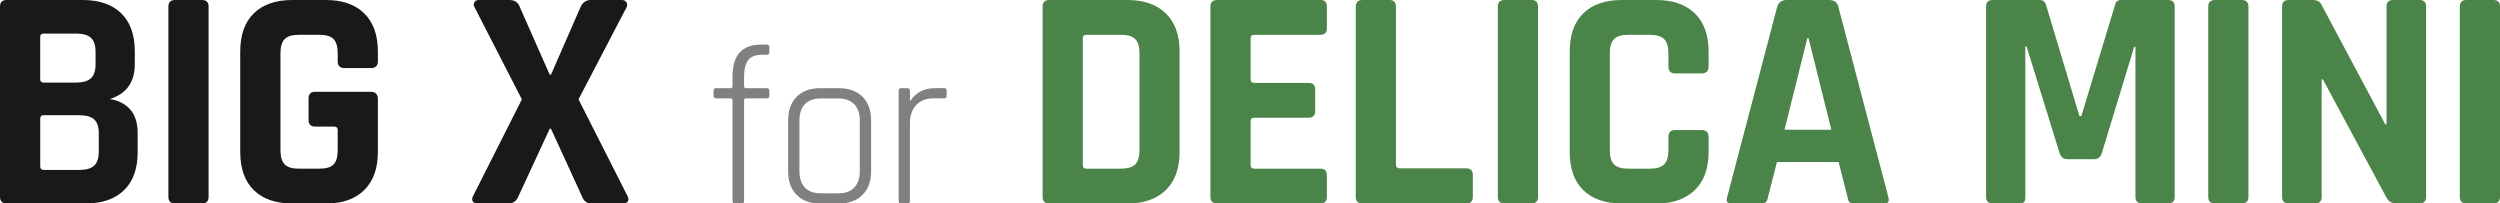
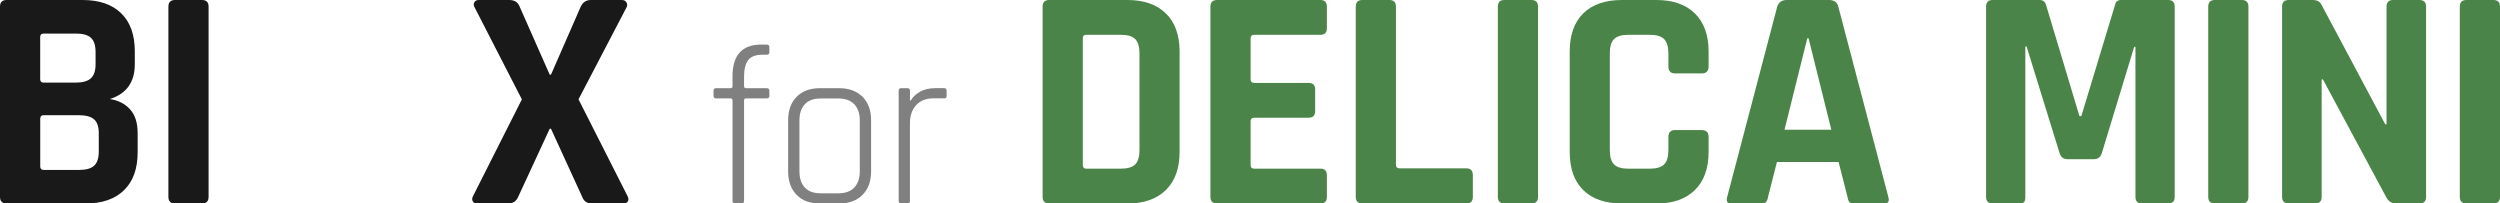
<svg xmlns="http://www.w3.org/2000/svg" id="_レイヤー_2" data-name="レイヤー 2" viewBox="0 0 553.01 45.01">
  <defs>
    <style>
      .cls-1 {
        fill: #4a8448;
      }

      .cls-1, .cls-2, .cls-3 {
        stroke-width: 0px;
      }

      .cls-2 {
        fill: gray;
      }

      .cls-3 {
        fill: #191919;
      }
    </style>
  </defs>
  <g id="layout">
    <g>
      <path class="cls-3" d="m0,43.54V1.47C0,.49.49,0,1.47,0h16.8c3.69,0,6.53.98,8.54,2.94,2.01,1.96,3.01,4.76,3.01,8.4v2.87c0,3.97-1.84,6.53-5.53,7.7,1.87.28,3.36,1.04,4.48,2.27,1.12,1.24,1.68,3,1.68,5.29v4.2c0,3.64-1,6.44-3.01,8.4-2.01,1.96-4.83,2.94-8.47,2.94H1.47c-.98,0-1.47-.49-1.47-1.47Zm9.66-25.27h7.14c1.49,0,2.59-.31,3.29-.94.7-.63,1.05-1.67,1.05-3.11v-2.73c0-1.45-.34-2.49-1.02-3.12-.68-.63-1.76-.94-3.25-.94h-7.21c-.51,0-.77.26-.77.77v9.31c0,.51.26.77.77.77Zm0,19.32h7.84c1.54,0,2.65-.31,3.33-.95.68-.63,1.02-1.67,1.02-3.11v-4.06c0-1.45-.35-2.47-1.05-3.08-.7-.61-1.84-.91-3.43-.91h-7.7c-.51,0-.77.26-.77.77v10.57c0,.51.26.77.77.77Z" />
      <path class="cls-3" d="m46.14,1.47v42.07c0,.98-.49,1.47-1.47,1.47h-5.95c-.98,0-1.47-.49-1.47-1.47V1.47c0-.98.49-1.47,1.47-1.47h5.95c.98,0,1.47.49,1.47,1.47Z" />
-       <path class="cls-3" d="m72.11,45.01h-7.42c-3.69,0-6.53-.98-8.54-2.94-2.01-1.96-3.01-4.78-3.01-8.47V11.41c0-3.69,1-6.51,3.01-8.47,2.01-1.96,4.85-2.94,8.54-2.94h7.42c3.64,0,6.46.99,8.47,2.97,2.01,1.98,3.01,4.79,3.01,8.44v2.1c0,1.03-.49,1.54-1.47,1.54h-5.95c-.98,0-1.47-.51-1.47-1.54v-1.68c0-1.49-.3-2.55-.91-3.19-.61-.63-1.66-.94-3.15-.94h-4.55c-1.45,0-2.48.31-3.11.94-.63.63-.94,1.69-.94,3.19v21.35c0,1.49.31,2.56.94,3.19s1.67.94,3.11.94h4.55c1.49,0,2.54-.31,3.15-.94.61-.63.91-1.69.91-3.19v-4.41c0-.51-.26-.77-.77-.77h-4.2c-.98,0-1.47-.49-1.47-1.47v-4.76c0-.98.49-1.47,1.47-1.47h12.25c1.07,0,1.61.54,1.61,1.61v11.69c0,3.64-1,6.45-3.01,8.44-2.01,1.98-4.83,2.98-8.47,2.98Z" />
      <path class="cls-3" d="m112.5,45.01h-6.93c-.47,0-.79-.15-.98-.46-.19-.3-.19-.67,0-1.08l10.85-21.49L104.94,1.54c-.19-.37-.19-.72,0-1.05.19-.33.51-.49.98-.49h6.72c1.17,0,1.94.49,2.31,1.47l6.65,15.05h.28l6.58-15.05c.47-.98,1.21-1.47,2.24-1.47h6.86c.47,0,.8.17,1.01.52s.22.71.04,1.08l-10.64,20.37,10.85,21.42c.23.47.26.85.07,1.15-.19.3-.54.46-1.05.46h-7c-.98,0-1.66-.47-2.03-1.4l-6.93-15.12h-.28l-7,15.12c-.42.93-1.12,1.4-2.1,1.4Z" />
      <path class="cls-2" d="m165.04,19.51h4.55c.4,0,.6.18.6.55v1.15c0,.37-.2.55-.6.55h-4.55c-.3,0-.45.15-.45.45v22.2c0,.4-.18.6-.55.6h-1.45c-.37,0-.55-.2-.55-.6v-22.2c0-.3-.15-.45-.45-.45h-3.2c-.37,0-.55-.18-.55-.55v-1.15c0-.37.18-.55.55-.55h3.2c.3,0,.45-.15.45-.45v-2.2c0-4.67,2.12-7,6.35-7h1.2c.4,0,.6.18.6.55v1.15c0,.37-.2.55-.6.55h-.95c-1.5,0-2.55.4-3.15,1.2-.6.8-.9,2.02-.9,3.65v2.1c0,.3.15.45.45.45Z" />
      <path class="cls-2" d="m185.64,45.01h-4.3c-2.17,0-3.88-.63-5.12-1.9-1.25-1.27-1.88-3-1.88-5.2v-11.3c0-2.2.62-3.93,1.88-5.2,1.25-1.27,2.96-1.9,5.12-1.9h4.3c2.17,0,3.88.63,5.15,1.9,1.27,1.27,1.9,3,1.9,5.2v11.3c0,2.2-.63,3.93-1.9,5.2-1.27,1.27-2.98,1.9-5.15,1.9Zm-4.1-2.25h3.9c1.53,0,2.71-.42,3.52-1.27.82-.85,1.23-2.06,1.23-3.62v-11.2c0-1.57-.41-2.77-1.23-3.62-.82-.85-1.99-1.27-3.52-1.27h-3.9c-1.53,0-2.7.42-3.5,1.27-.8.85-1.2,2.06-1.2,3.62v11.2c0,1.57.4,2.77,1.2,3.62.8.85,1.97,1.27,3.5,1.27Z" />
      <path class="cls-2" d="m200.74,45.01h-1.45c-.33,0-.5-.2-.5-.6v-24.3c0-.4.17-.6.5-.6h1.45c.37,0,.55.2.55.6v2.1h.2c.37-.7,1.02-1.33,1.95-1.88.93-.55,2.08-.83,3.45-.83h1.95c.37,0,.55.18.55.55v1.2c0,.37-.18.53-.55.5h-2.35c-1.63,0-2.91.5-3.83,1.5-.92,1-1.38,2.35-1.38,4.05v17.1c0,.4-.18.6-.55.6Z" />
      <path class="cls-1" d="m230.63,43.54V1.47c0-.98.49-1.47,1.47-1.47h17.29c3.64,0,6.48.99,8.5,2.97,2.03,1.98,3.04,4.79,3.04,8.44v22.19c0,3.64-1.01,6.45-3.04,8.44-2.03,1.98-4.86,2.98-8.5,2.98h-17.29c-.98,0-1.47-.49-1.47-1.47Zm9.66-6.23h7.63c1.49,0,2.56-.31,3.19-.94s.95-1.69.95-3.19V11.83c0-1.49-.32-2.55-.95-3.19-.63-.63-1.69-.94-3.19-.94h-7.63c-.51,0-.77.26-.77.77v28.07c0,.51.26.77.77.77Z" />
      <path class="cls-1" d="m292.11,45.01h-22.89c-.98,0-1.47-.49-1.47-1.47V1.47c0-.98.49-1.47,1.47-1.47h22.89c.93,0,1.4.49,1.4,1.47v4.76c0,.98-.47,1.47-1.4,1.47h-14.63c-.56,0-.84.26-.84.77v9.1c0,.51.28.77.84.77h11.97c.98,0,1.47.49,1.47,1.47v4.76c0,.98-.49,1.47-1.47,1.47h-11.97c-.56,0-.84.26-.84.77v9.73c0,.51.28.77.84.77h14.63c.93,0,1.4.49,1.4,1.47v4.76c0,.98-.47,1.47-1.4,1.47Z" />
      <path class="cls-1" d="m324.4,45.01h-23.03c-.98,0-1.47-.49-1.47-1.47V1.47c0-.98.49-1.47,1.47-1.47h5.95c.98,0,1.47.49,1.47,1.47v35c0,.51.28.77.84.77h14.77c.93,0,1.4.51,1.4,1.54v4.76c0,.98-.47,1.47-1.4,1.47Z" />
      <path class="cls-1" d="m340.22,1.47v42.07c0,.98-.49,1.47-1.47,1.47h-5.95c-.98,0-1.47-.49-1.47-1.47V1.47c0-.98.49-1.47,1.47-1.47h5.95c.98,0,1.47.49,1.47,1.47Z" />
      <path class="cls-1" d="m366.41,45.01h-7.63c-3.69,0-6.53-.98-8.54-2.94-2.01-1.96-3.01-4.78-3.01-8.47V11.41c0-3.69,1-6.51,3.01-8.47,2.01-1.96,4.85-2.94,8.54-2.94h7.63c3.64,0,6.47.99,8.5,2.97,2.03,1.98,3.04,4.79,3.04,8.44v3.29c0,1.03-.51,1.54-1.54,1.54h-5.88c-.98,0-1.47-.51-1.47-1.54v-2.87c0-1.49-.32-2.55-.95-3.19-.63-.63-1.69-.94-3.19-.94h-4.76c-1.45,0-2.48.31-3.12.94-.63.63-.94,1.69-.94,3.19v21.35c0,1.49.31,2.56.94,3.19.63.63,1.67.94,3.12.94h4.76c1.49,0,2.56-.31,3.19-.94s.95-1.69.95-3.19v-2.87c0-1.03.49-1.54,1.47-1.54h5.88c1.03,0,1.54.51,1.54,1.54v3.29c0,3.64-1.01,6.45-3.04,8.44-2.03,1.98-4.87,2.98-8.5,2.98Z" />
      <path class="cls-1" d="m389.63,45.01h-6.72c-.84,0-1.12-.49-.84-1.47l11.06-42.07c.33-.98,1.03-1.47,2.1-1.47h9.31c1.17,0,1.87.49,2.1,1.47l11.06,42.07c.28.98,0,1.47-.84,1.47h-6.72c-.51,0-.86-.1-1.05-.31-.19-.21-.33-.6-.42-1.16l-1.96-7.7h-13.65l-1.96,7.7c-.09.56-.25.95-.46,1.16s-.55.31-1.01.31Zm10.15-36.54l-5.04,20.23h10.36l-5.04-20.23h-.28Z" />
      <path class="cls-1" d="m469.22,0h10.36c.98,0,1.47.49,1.47,1.47v42.07c0,.98-.49,1.47-1.47,1.47h-5.74c-.98,0-1.47-.49-1.47-1.47V10.36h-.28l-7.14,23.45c-.28.93-.86,1.4-1.75,1.4h-5.88c-.89,0-1.47-.47-1.75-1.4l-7.28-23.52h-.28v33.25c0,.56-.09.95-.28,1.16-.19.21-.58.31-1.19.31h-5.74c-.98,0-1.47-.49-1.47-1.47V1.47c0-.98.49-1.47,1.47-1.47h10.43c.65,0,1.1.33,1.33.98l7.42,24.71h.42l7.49-24.71c.14-.65.58-.98,1.33-.98Z" />
      <path class="cls-1" d="m497.36,1.47v42.07c0,.98-.49,1.47-1.47,1.47h-5.95c-.98,0-1.47-.49-1.47-1.47V1.47c0-.98.49-1.47,1.47-1.47h5.95c.98,0,1.47.49,1.47,1.47Z" />
      <path class="cls-1" d="m512.09,45.01h-5.81c-.98,0-1.47-.49-1.47-1.47V1.47c0-.98.49-1.47,1.47-1.47h5.25c.98,0,1.63.33,1.96.98l14.14,26.53h.28V1.47c0-.98.49-1.47,1.47-1.47h5.81c.98,0,1.47.49,1.47,1.47v42.07c0,.98-.49,1.47-1.47,1.47h-5.11c-1.03,0-1.77-.47-2.24-1.4l-14-26.04h-.28v25.97c0,.98-.49,1.47-1.47,1.47Z" />
      <path class="cls-1" d="m553.01,1.47v42.07c0,.98-.49,1.47-1.47,1.47h-5.95c-.98,0-1.47-.49-1.47-1.47V1.47c0-.98.49-1.47,1.47-1.47h5.95c.98,0,1.47.49,1.47,1.47Z" />
    </g>
  </g>
</svg>